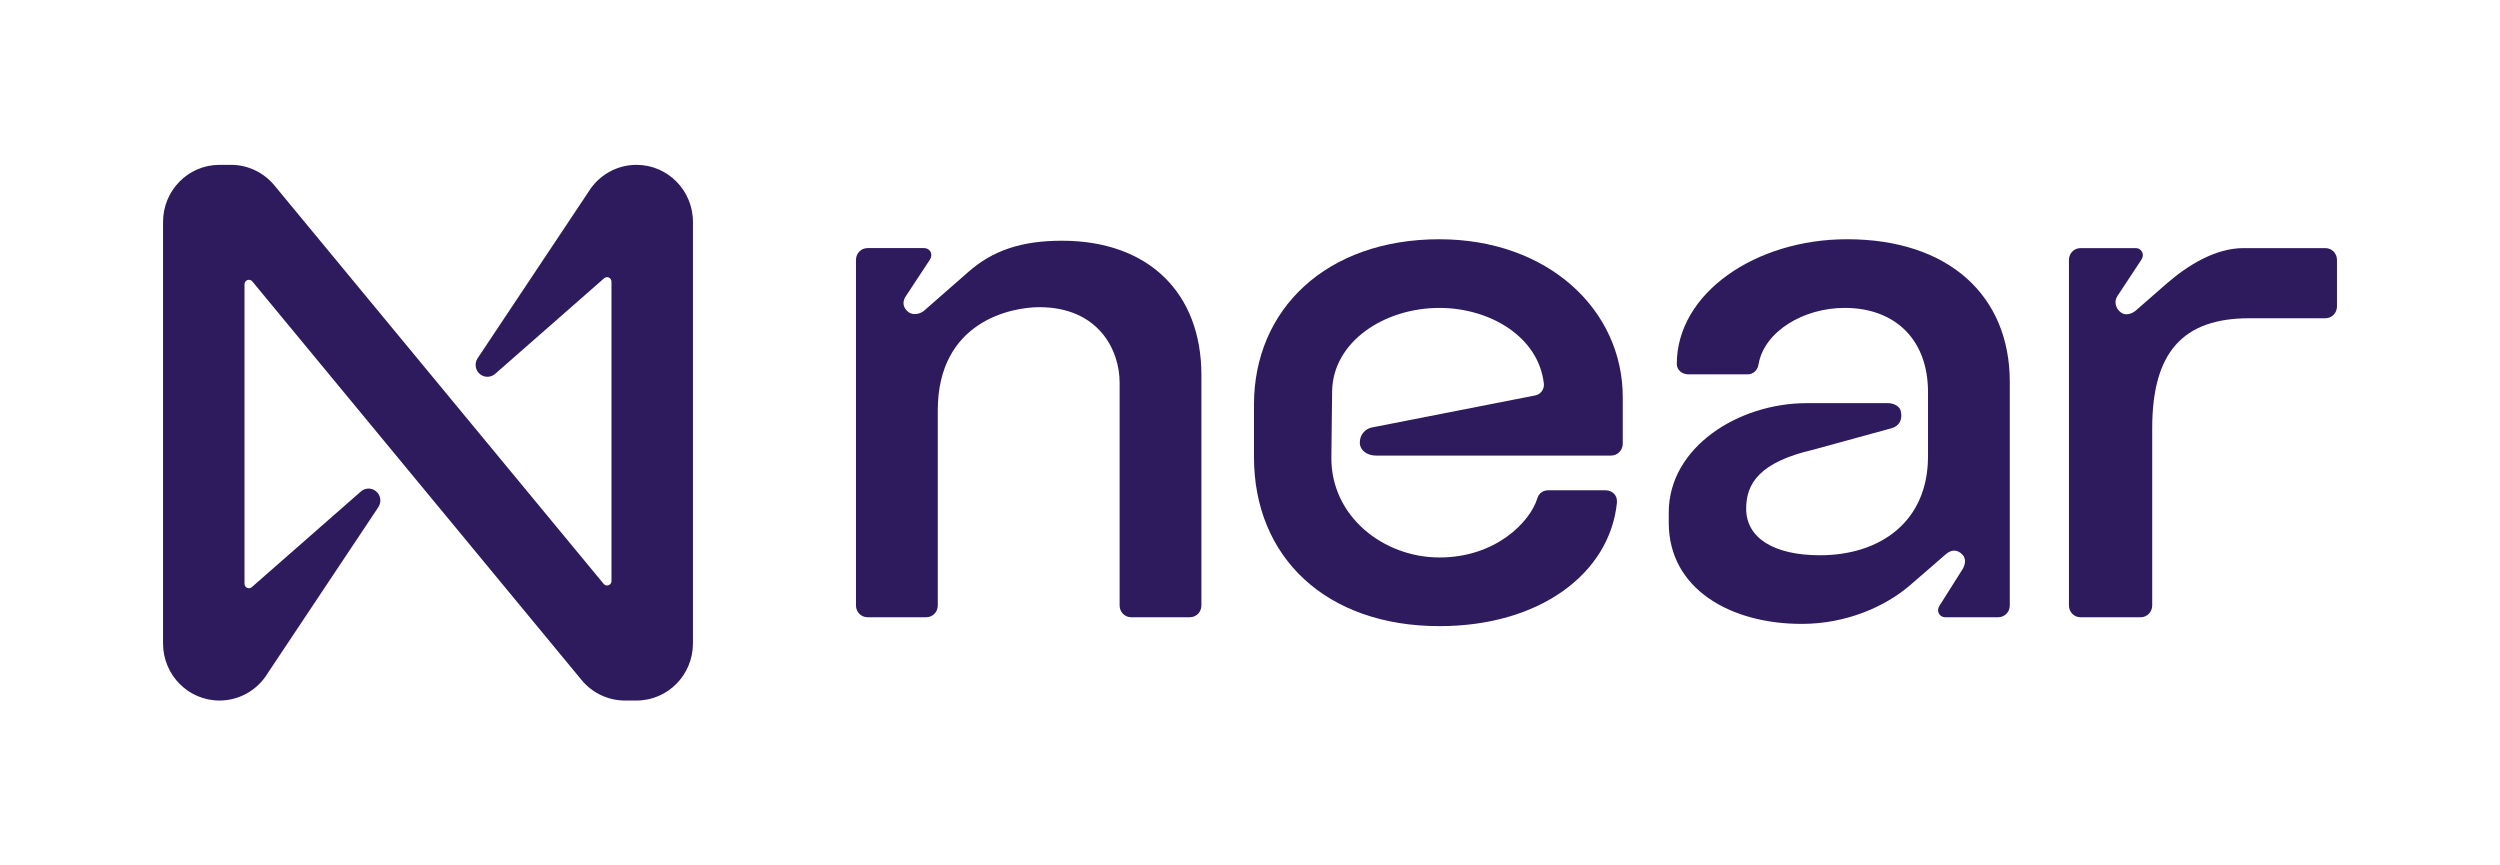
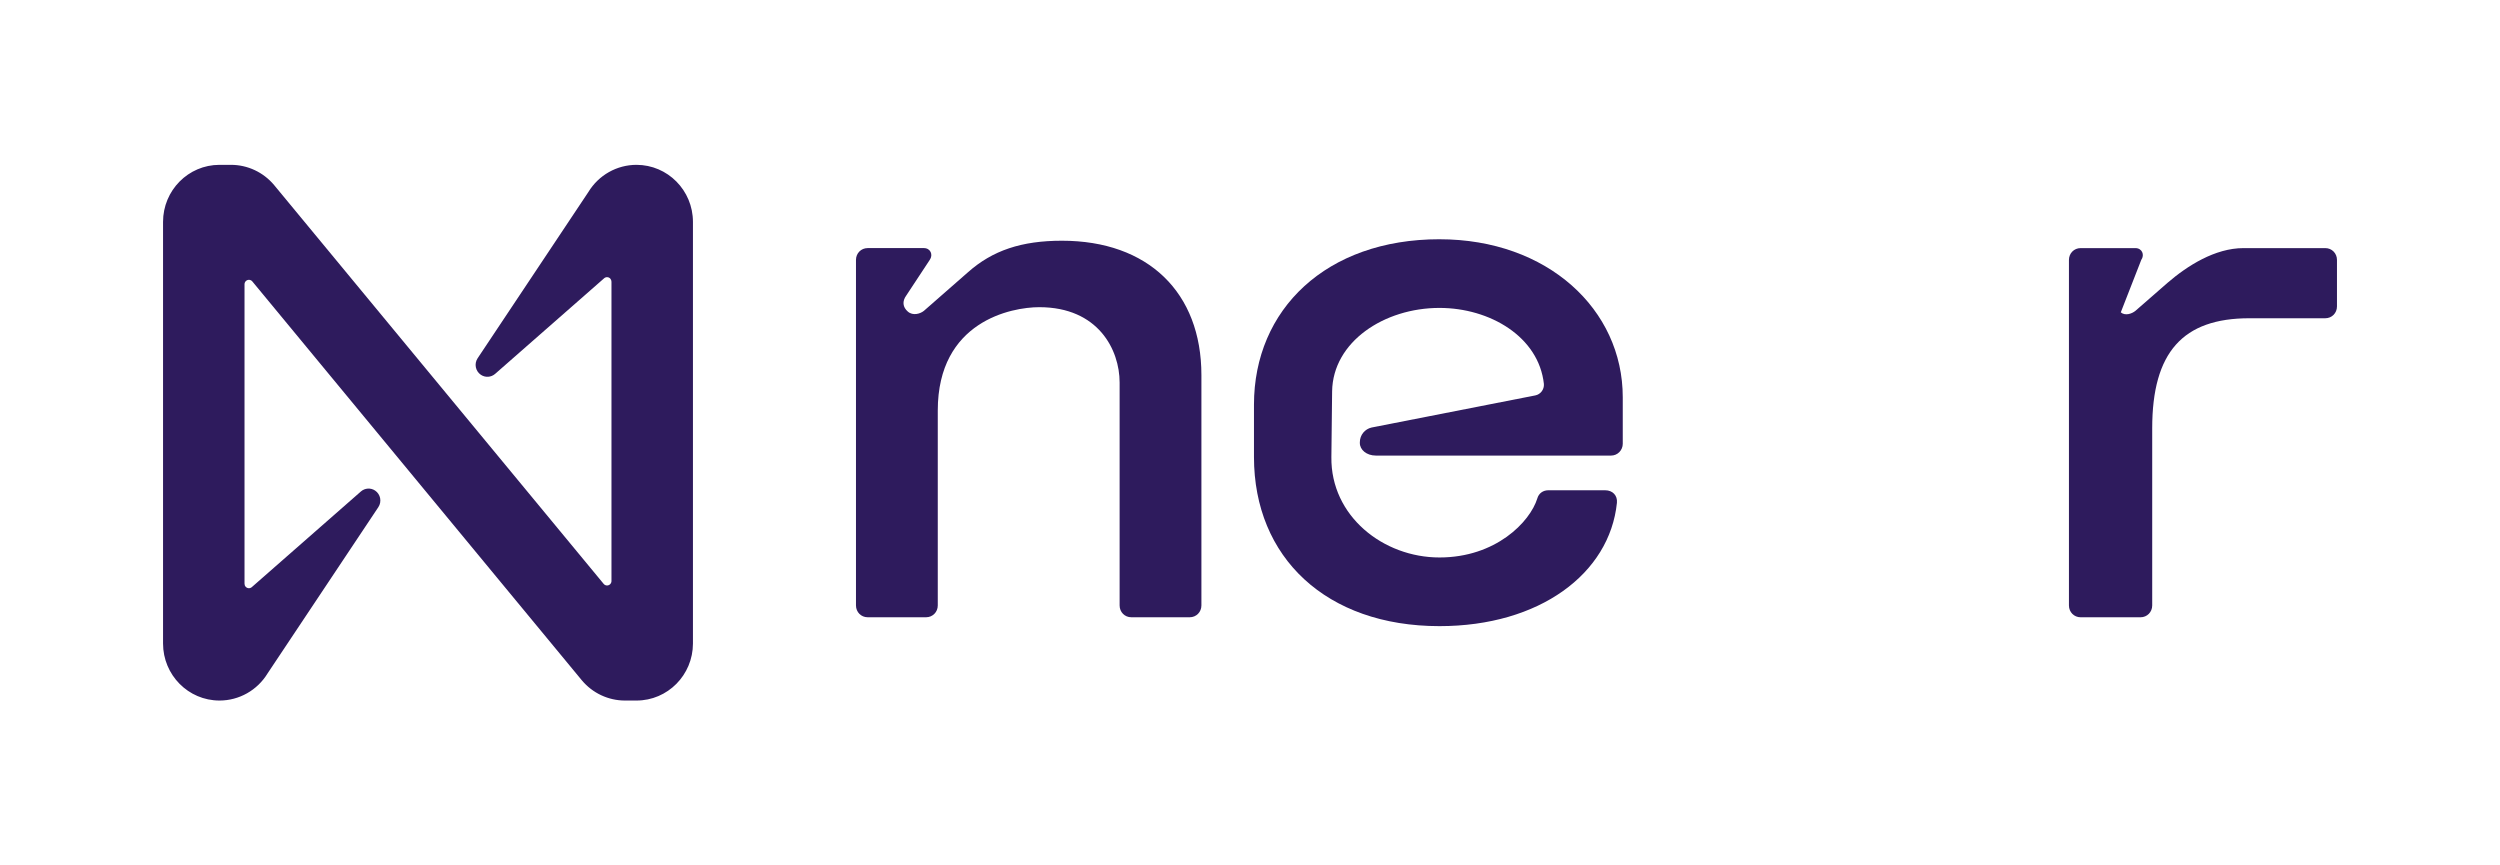
<svg xmlns="http://www.w3.org/2000/svg" width="156" height="54" viewBox="0 0 156 54" fill="none">
  <path d="M66.264 15.021C63.758 15.021 61.935 15.62 60.386 17.002L57.651 19.397C57.423 19.582 56.967 19.72 56.649 19.443C56.33 19.167 56.284 18.798 56.558 18.43L58.016 16.218C58.244 15.895 58.062 15.481 57.651 15.481H54.142C53.733 15.481 53.413 15.804 53.413 16.218V37.78C53.413 38.194 53.733 38.517 54.142 38.517H57.788C58.198 38.517 58.517 38.194 58.517 37.78V25.617C58.517 20.043 63.12 19.168 64.851 19.168C68.542 19.168 69.864 21.84 69.864 23.867V37.78C69.864 38.194 70.183 38.517 70.593 38.517H74.239C74.648 38.517 74.968 38.194 74.968 37.78V23.406C74.968 18.246 71.641 15.021 66.264 15.021Z" fill="#2E1B5D" />
  <path d="M89.823 14.929C82.759 14.929 78.248 19.306 78.248 25.249V28.52C78.248 34.786 82.759 39.071 89.823 39.071C96.066 39.071 100.44 35.799 100.896 31.376C100.942 30.915 100.623 30.593 100.167 30.593H96.613C96.293 30.593 96.02 30.778 95.929 31.1C95.473 32.574 93.332 34.786 89.823 34.786C86.314 34.786 83.032 32.206 83.078 28.52L83.124 24.42C83.169 21.334 86.36 19.214 89.823 19.214C92.967 19.214 96.02 21.012 96.339 23.96C96.365 24.301 96.133 24.609 95.801 24.674L85.584 26.678C85.174 26.771 84.854 27.139 84.854 27.599V27.645C84.854 28.059 85.264 28.428 85.857 28.428H100.531C100.934 28.428 101.26 28.097 101.26 27.691V24.789C101.26 19.307 96.566 14.93 89.822 14.93L89.823 14.929Z" fill="#2E1B5D" />
-   <path d="M115.25 14.929C109.553 14.929 104.632 18.291 104.632 22.714C104.632 23.083 104.951 23.359 105.361 23.359H109.052C109.417 23.359 109.69 23.083 109.736 22.714C110.101 20.688 112.516 19.213 115.113 19.213C118.211 19.213 120.308 21.149 120.308 24.466V28.474C120.308 32.574 117.301 34.648 113.563 34.648C110.647 34.648 108.961 33.542 108.961 31.745C108.961 30.178 109.781 28.842 113.153 28.059L118.029 26.723C118.53 26.585 118.713 26.17 118.621 25.71C118.576 25.341 118.166 25.156 117.801 25.156H112.743C108.46 25.156 104.13 27.92 104.13 31.974V32.619C104.13 36.766 108.004 38.931 112.424 38.931C115.249 38.931 117.664 37.825 119.168 36.535L121.401 34.6C121.766 34.277 122.13 34.277 122.449 34.6C122.722 34.876 122.631 35.291 122.403 35.613L121.036 37.779C120.808 38.102 120.989 38.516 121.4 38.516H124.681C125.091 38.516 125.41 38.193 125.41 37.779V23.819C125.41 18.475 121.628 14.928 115.248 14.928L115.25 14.929Z" fill="#2E1B5D" />
-   <path d="M145.097 15.482H139.993C138.216 15.482 136.484 16.588 135.254 17.648L133.249 19.398C133.021 19.583 132.61 19.721 132.337 19.491C132.018 19.26 131.881 18.799 132.155 18.43L133.614 16.219C133.842 15.896 133.66 15.482 133.249 15.482H129.831C129.422 15.482 129.102 15.805 129.102 16.219V37.781C129.102 38.195 129.422 38.518 129.831 38.518H133.568C133.978 38.518 134.298 38.195 134.298 37.781V26.724C134.298 21.978 136.212 19.859 140.359 19.859H145.098C145.508 19.859 145.827 19.536 145.827 19.122V16.219C145.827 15.805 145.508 15.482 145.098 15.482H145.097Z" fill="#2E1B5D" />
+   <path d="M145.097 15.482H139.993C138.216 15.482 136.484 16.588 135.254 17.648L133.249 19.398C133.021 19.583 132.61 19.721 132.337 19.491L133.614 16.219C133.842 15.896 133.66 15.482 133.249 15.482H129.831C129.422 15.482 129.102 15.805 129.102 16.219V37.781C129.102 38.195 129.422 38.518 129.831 38.518H133.568C133.978 38.518 134.298 38.195 134.298 37.781V26.724C134.298 21.978 136.212 19.859 140.359 19.859H145.098C145.508 19.859 145.827 19.536 145.827 19.122V16.219C145.827 15.805 145.508 15.482 145.098 15.482H145.097Z" fill="#2E1B5D" />
  <path d="M39.717 10.286C38.492 10.286 37.355 10.928 36.714 11.983L29.802 22.357C29.577 22.699 29.668 23.16 30.006 23.387C30.28 23.572 30.643 23.549 30.893 23.332L37.696 17.366C37.809 17.264 37.983 17.274 38.085 17.388C38.131 17.441 38.156 17.508 38.156 17.578V36.256C38.156 36.41 38.032 36.534 37.88 36.534C37.798 36.534 37.721 36.498 37.669 36.434L17.103 11.546C16.434 10.748 15.45 10.287 14.415 10.286H13.696C11.751 10.286 10.174 11.88 10.174 13.847V40.153C10.174 42.12 11.751 43.714 13.696 43.714C14.921 43.714 16.058 43.072 16.699 42.017L23.611 31.643C23.836 31.301 23.745 30.84 23.407 30.612C23.132 30.427 22.77 30.45 22.52 30.668L15.717 36.633C15.604 36.736 15.429 36.726 15.328 36.611C15.281 36.559 15.257 36.491 15.258 36.422V17.739C15.258 17.585 15.381 17.461 15.534 17.461C15.615 17.461 15.693 17.497 15.745 17.561L36.308 42.453C36.977 43.252 37.961 43.713 38.996 43.714H39.715C41.66 43.715 43.238 42.122 43.24 40.155V13.847C43.24 11.88 41.662 10.286 39.717 10.286Z" fill="#2E1B5D" />
</svg>